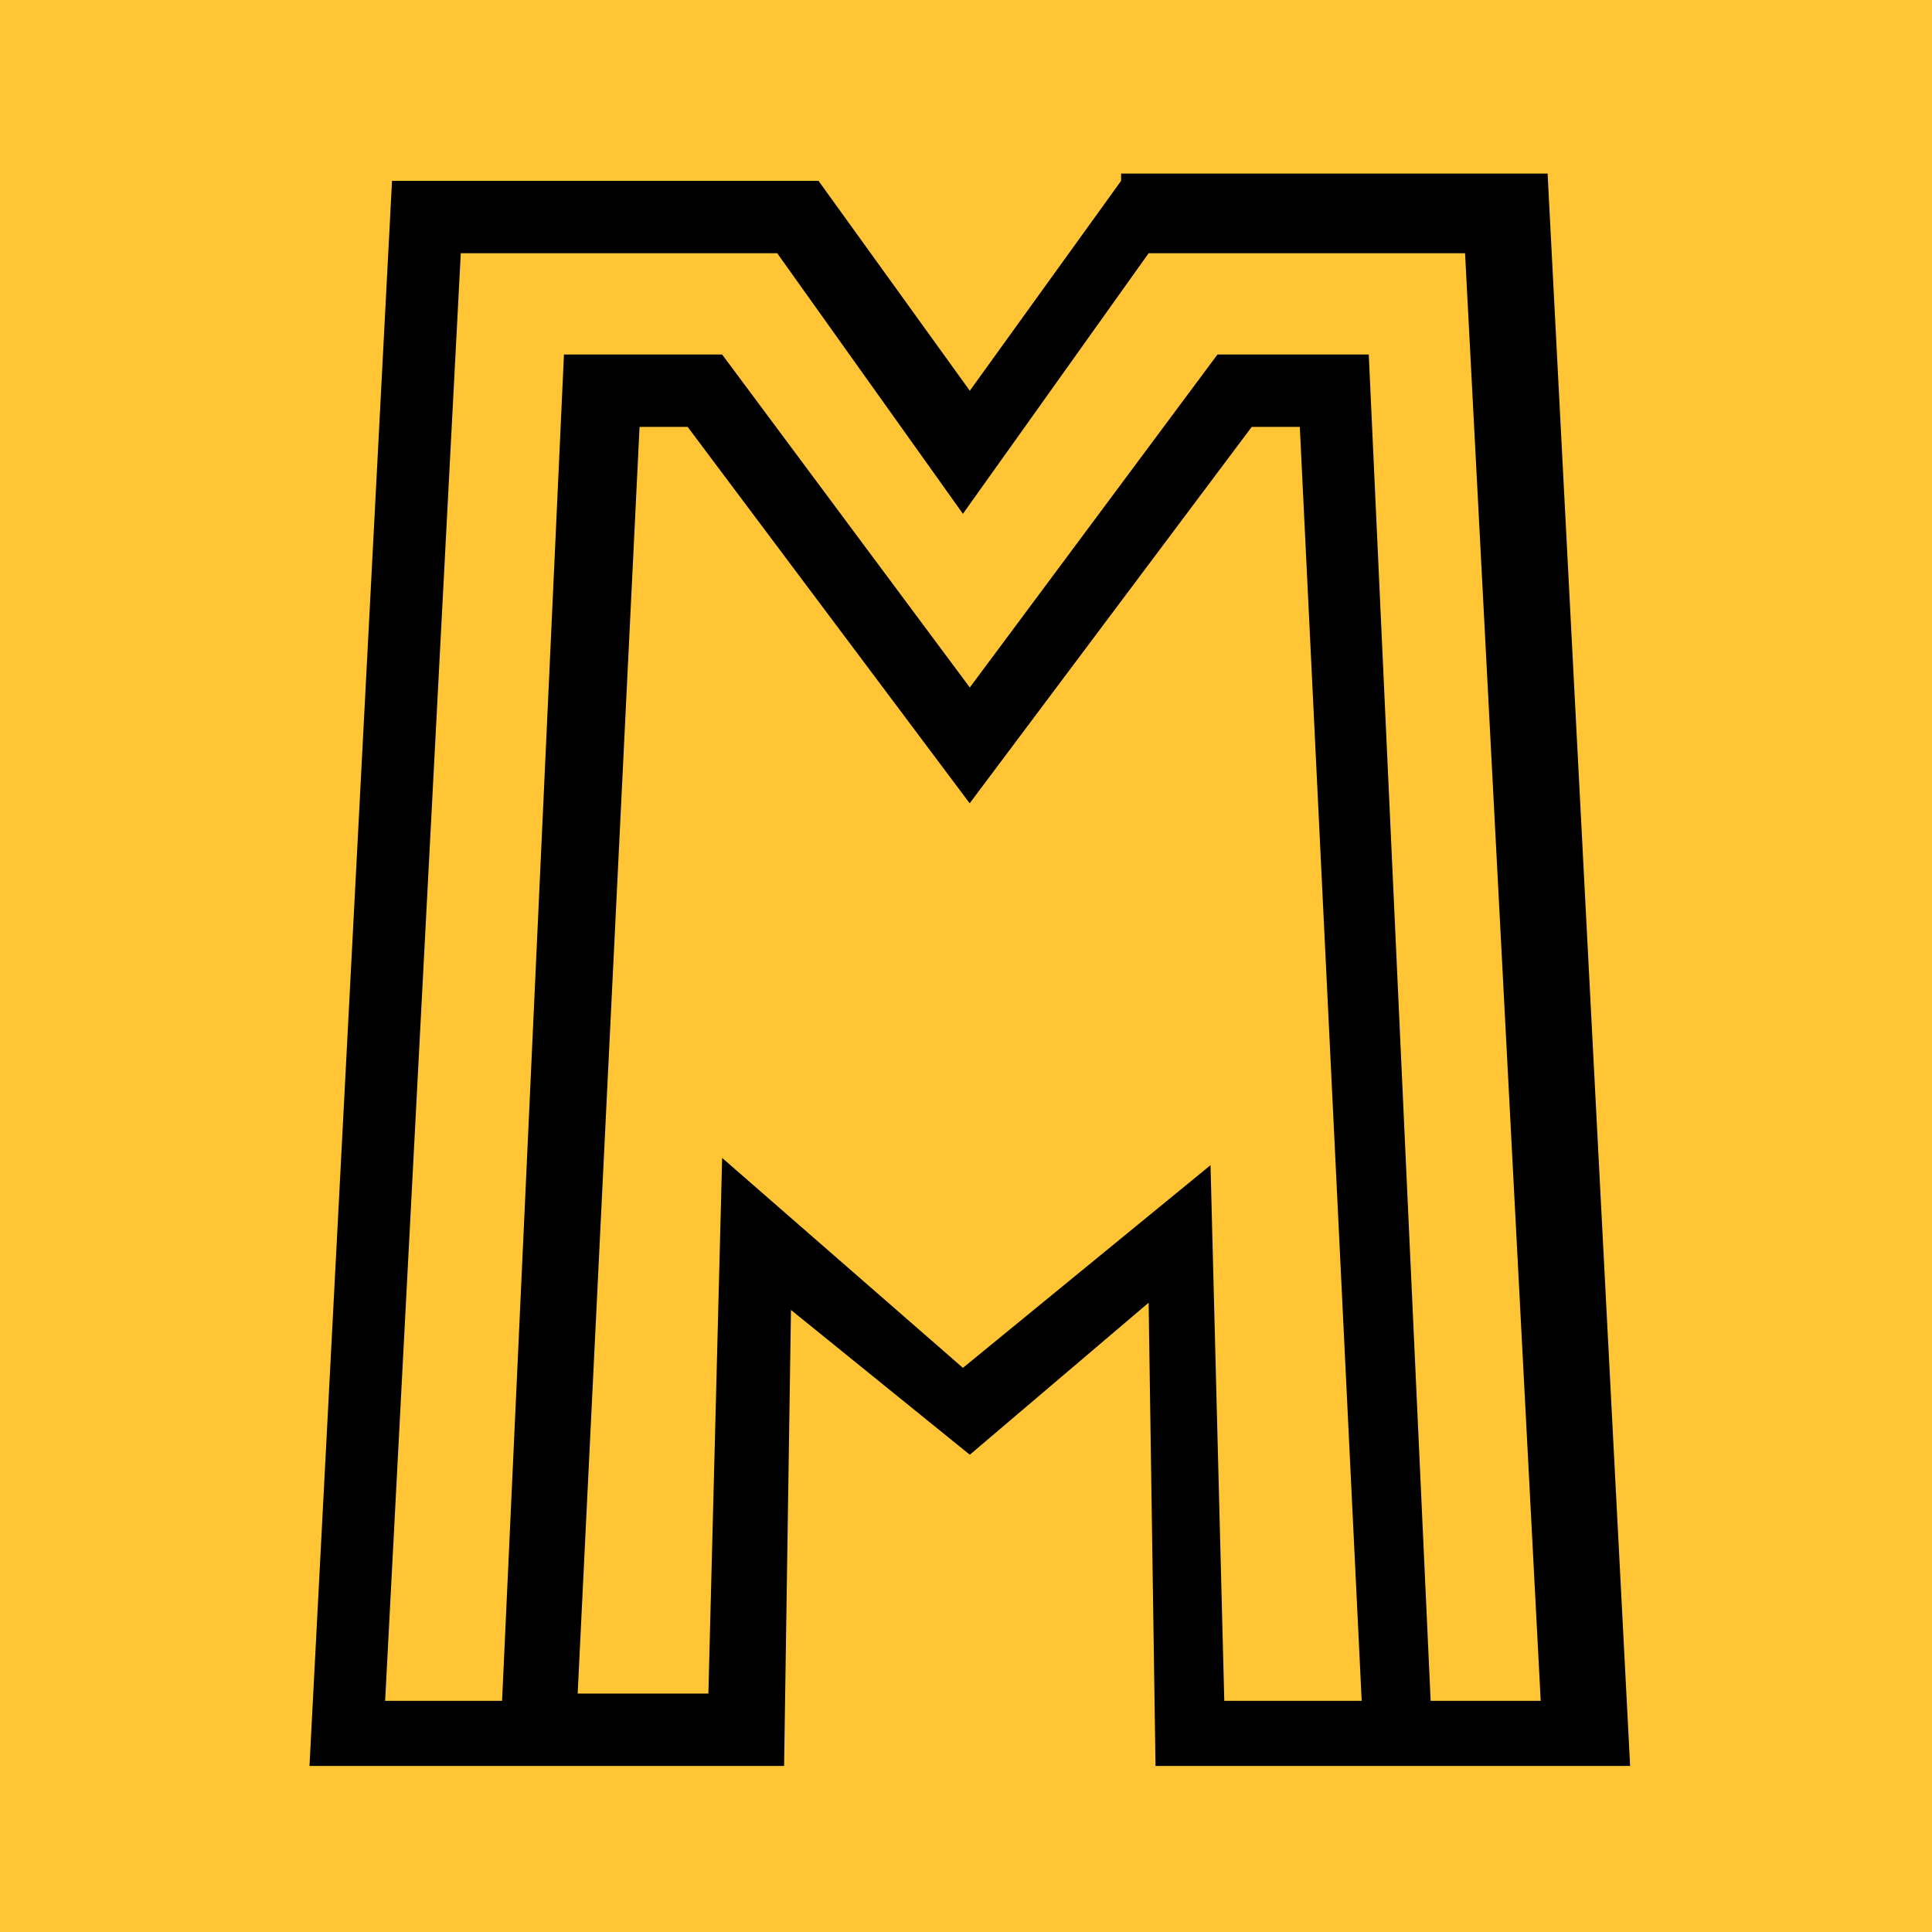
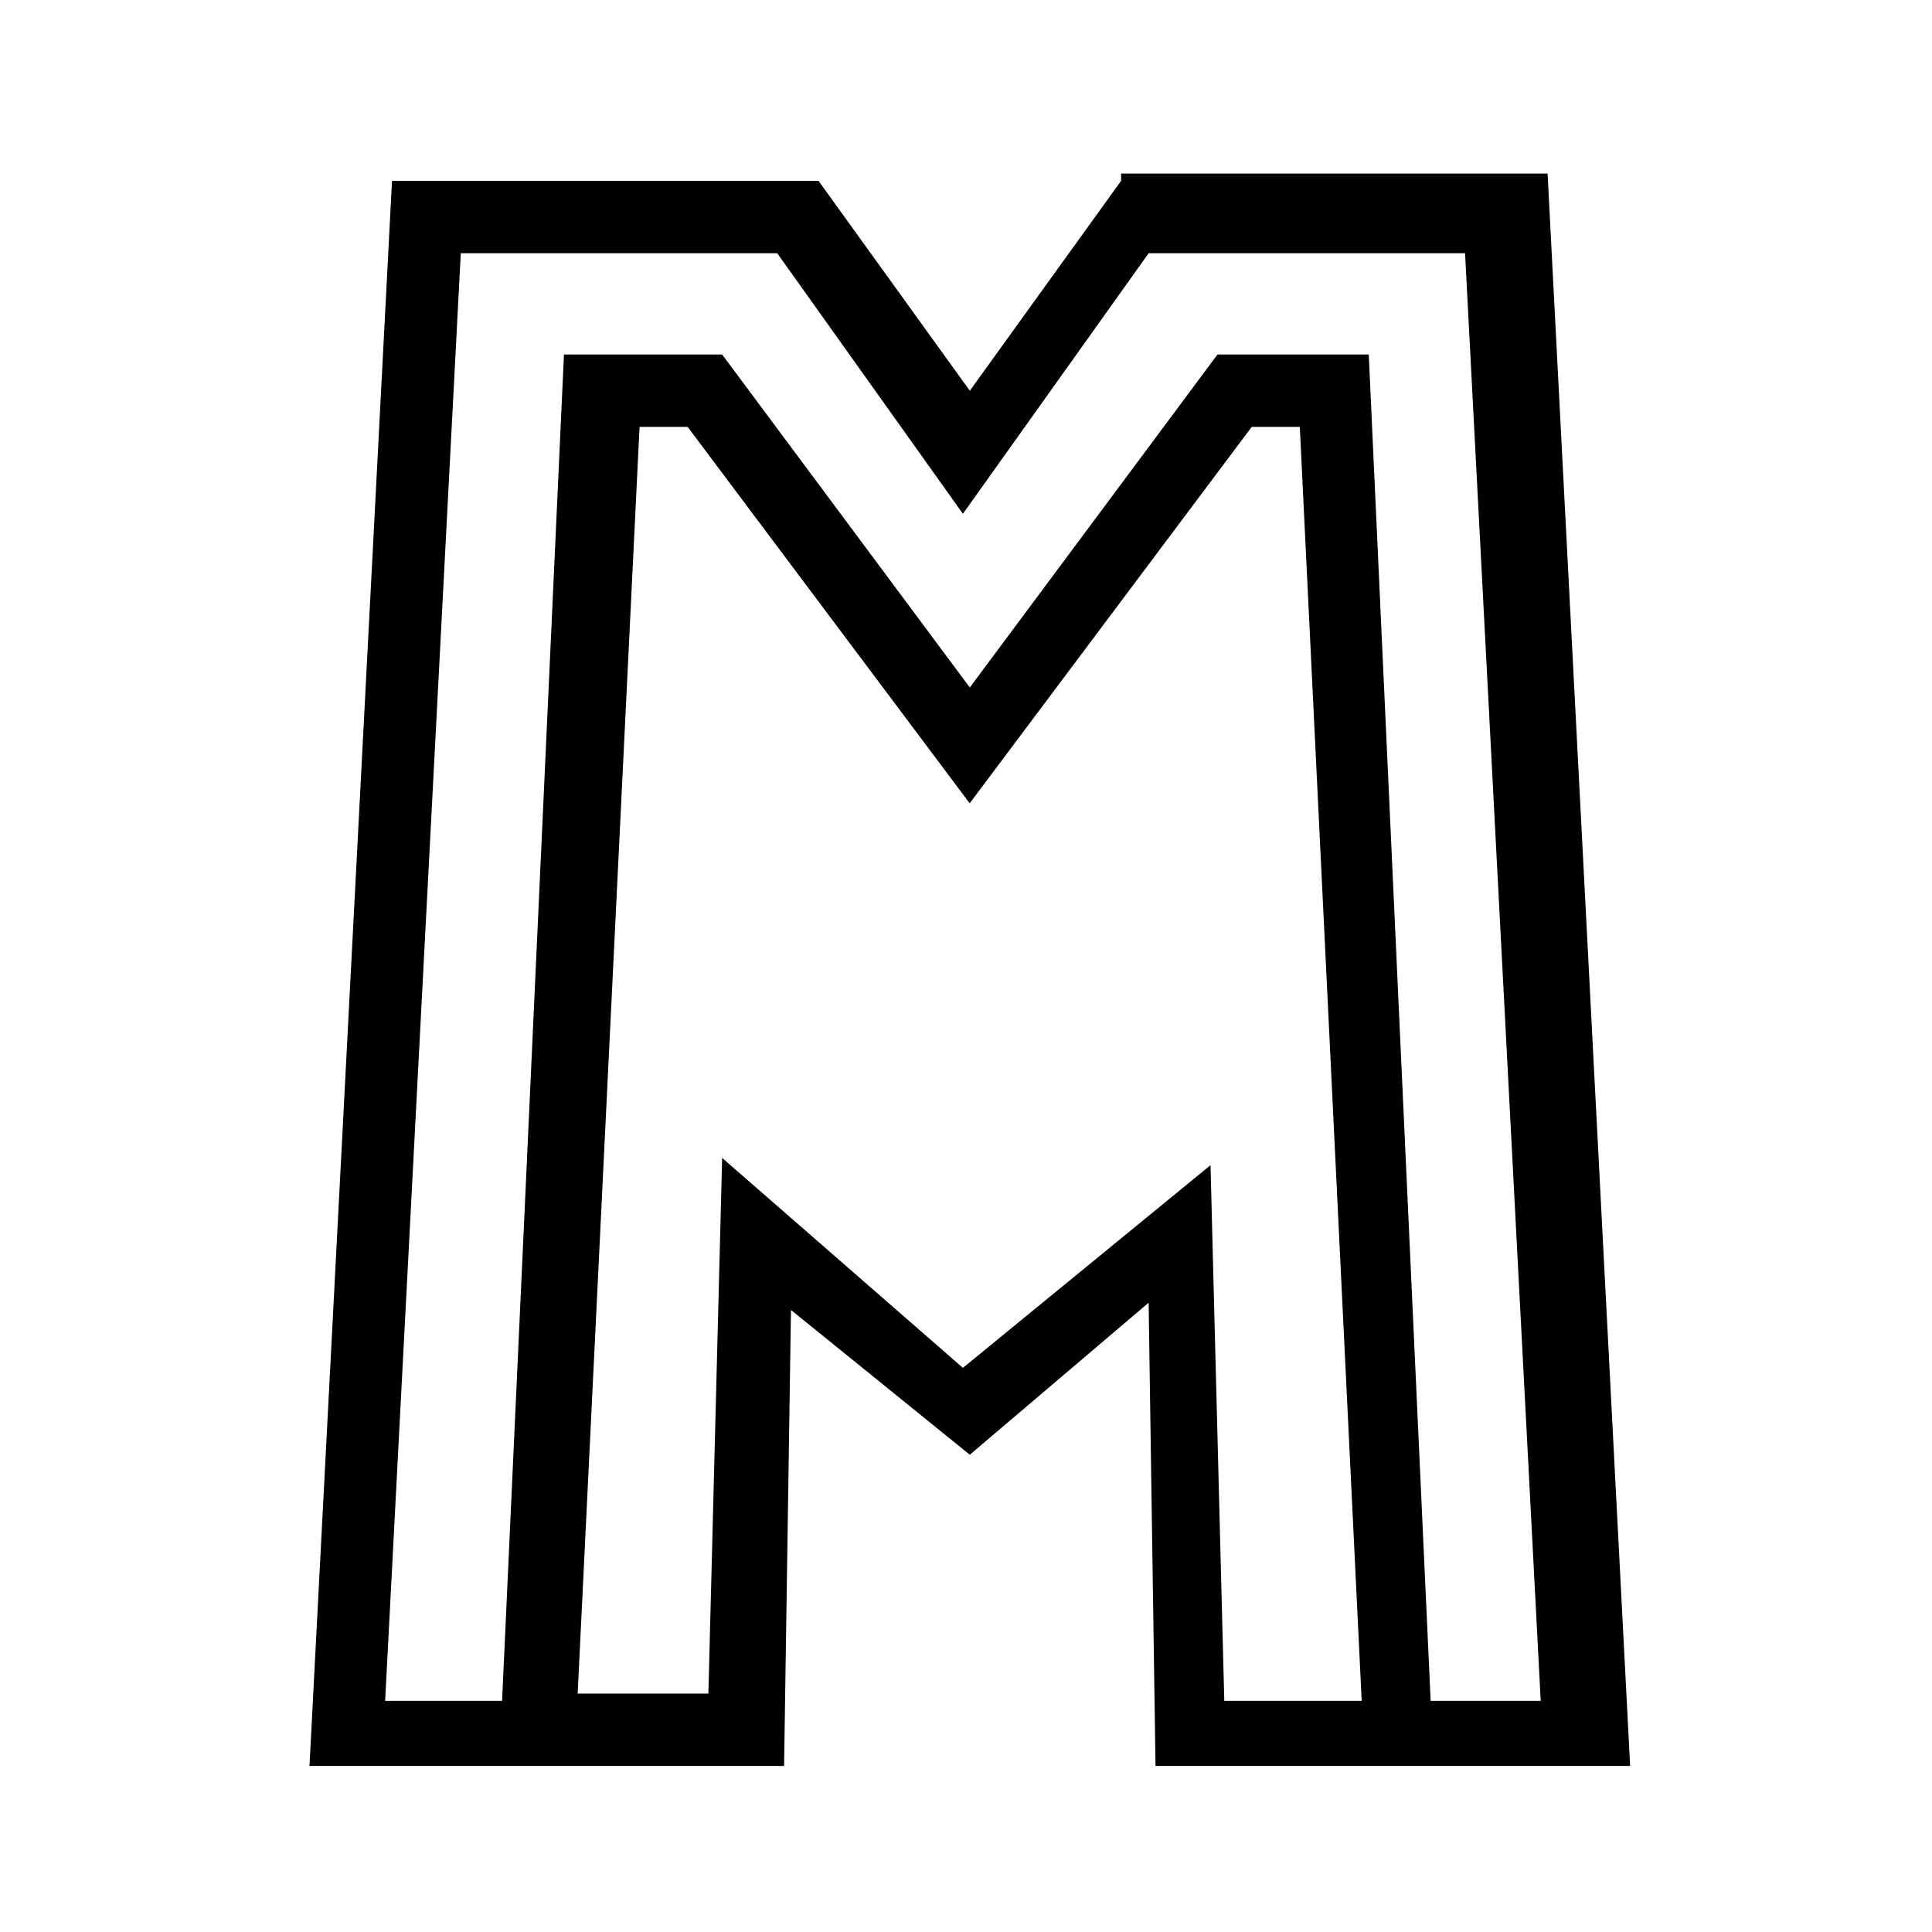
<svg xmlns="http://www.w3.org/2000/svg" fill="none" height="32" viewBox="0 0 32 32" width="32">
-   <path d="m0 0h32v32h-32z" fill="#ffc535" />
  <path d="m18.569 2.995-2.506 3.477-2.506-3.477h-7.064l-1.367 26.255h7.861l.114-7.553 2.962 2.398 2.962-2.518.114 7.673h7.861l-1.367-26.375h-7.064zm1.709 25.176-.228-8.872-4.101 3.357-3.988-3.477-.228 8.872h-2.165l1.025-20.98h.797l4.671 6.234 4.671-6.234h.797l1.025 21.1zm3.418 0-1.025-22.299h-2.506l-4.102 5.515-4.102-5.515h-2.62l-1.025 22.299h-1.937l1.253-23.977h5.241l3.076 4.316 3.076-4.316h5.241l1.253 23.977z" fill="#000" />
</svg>